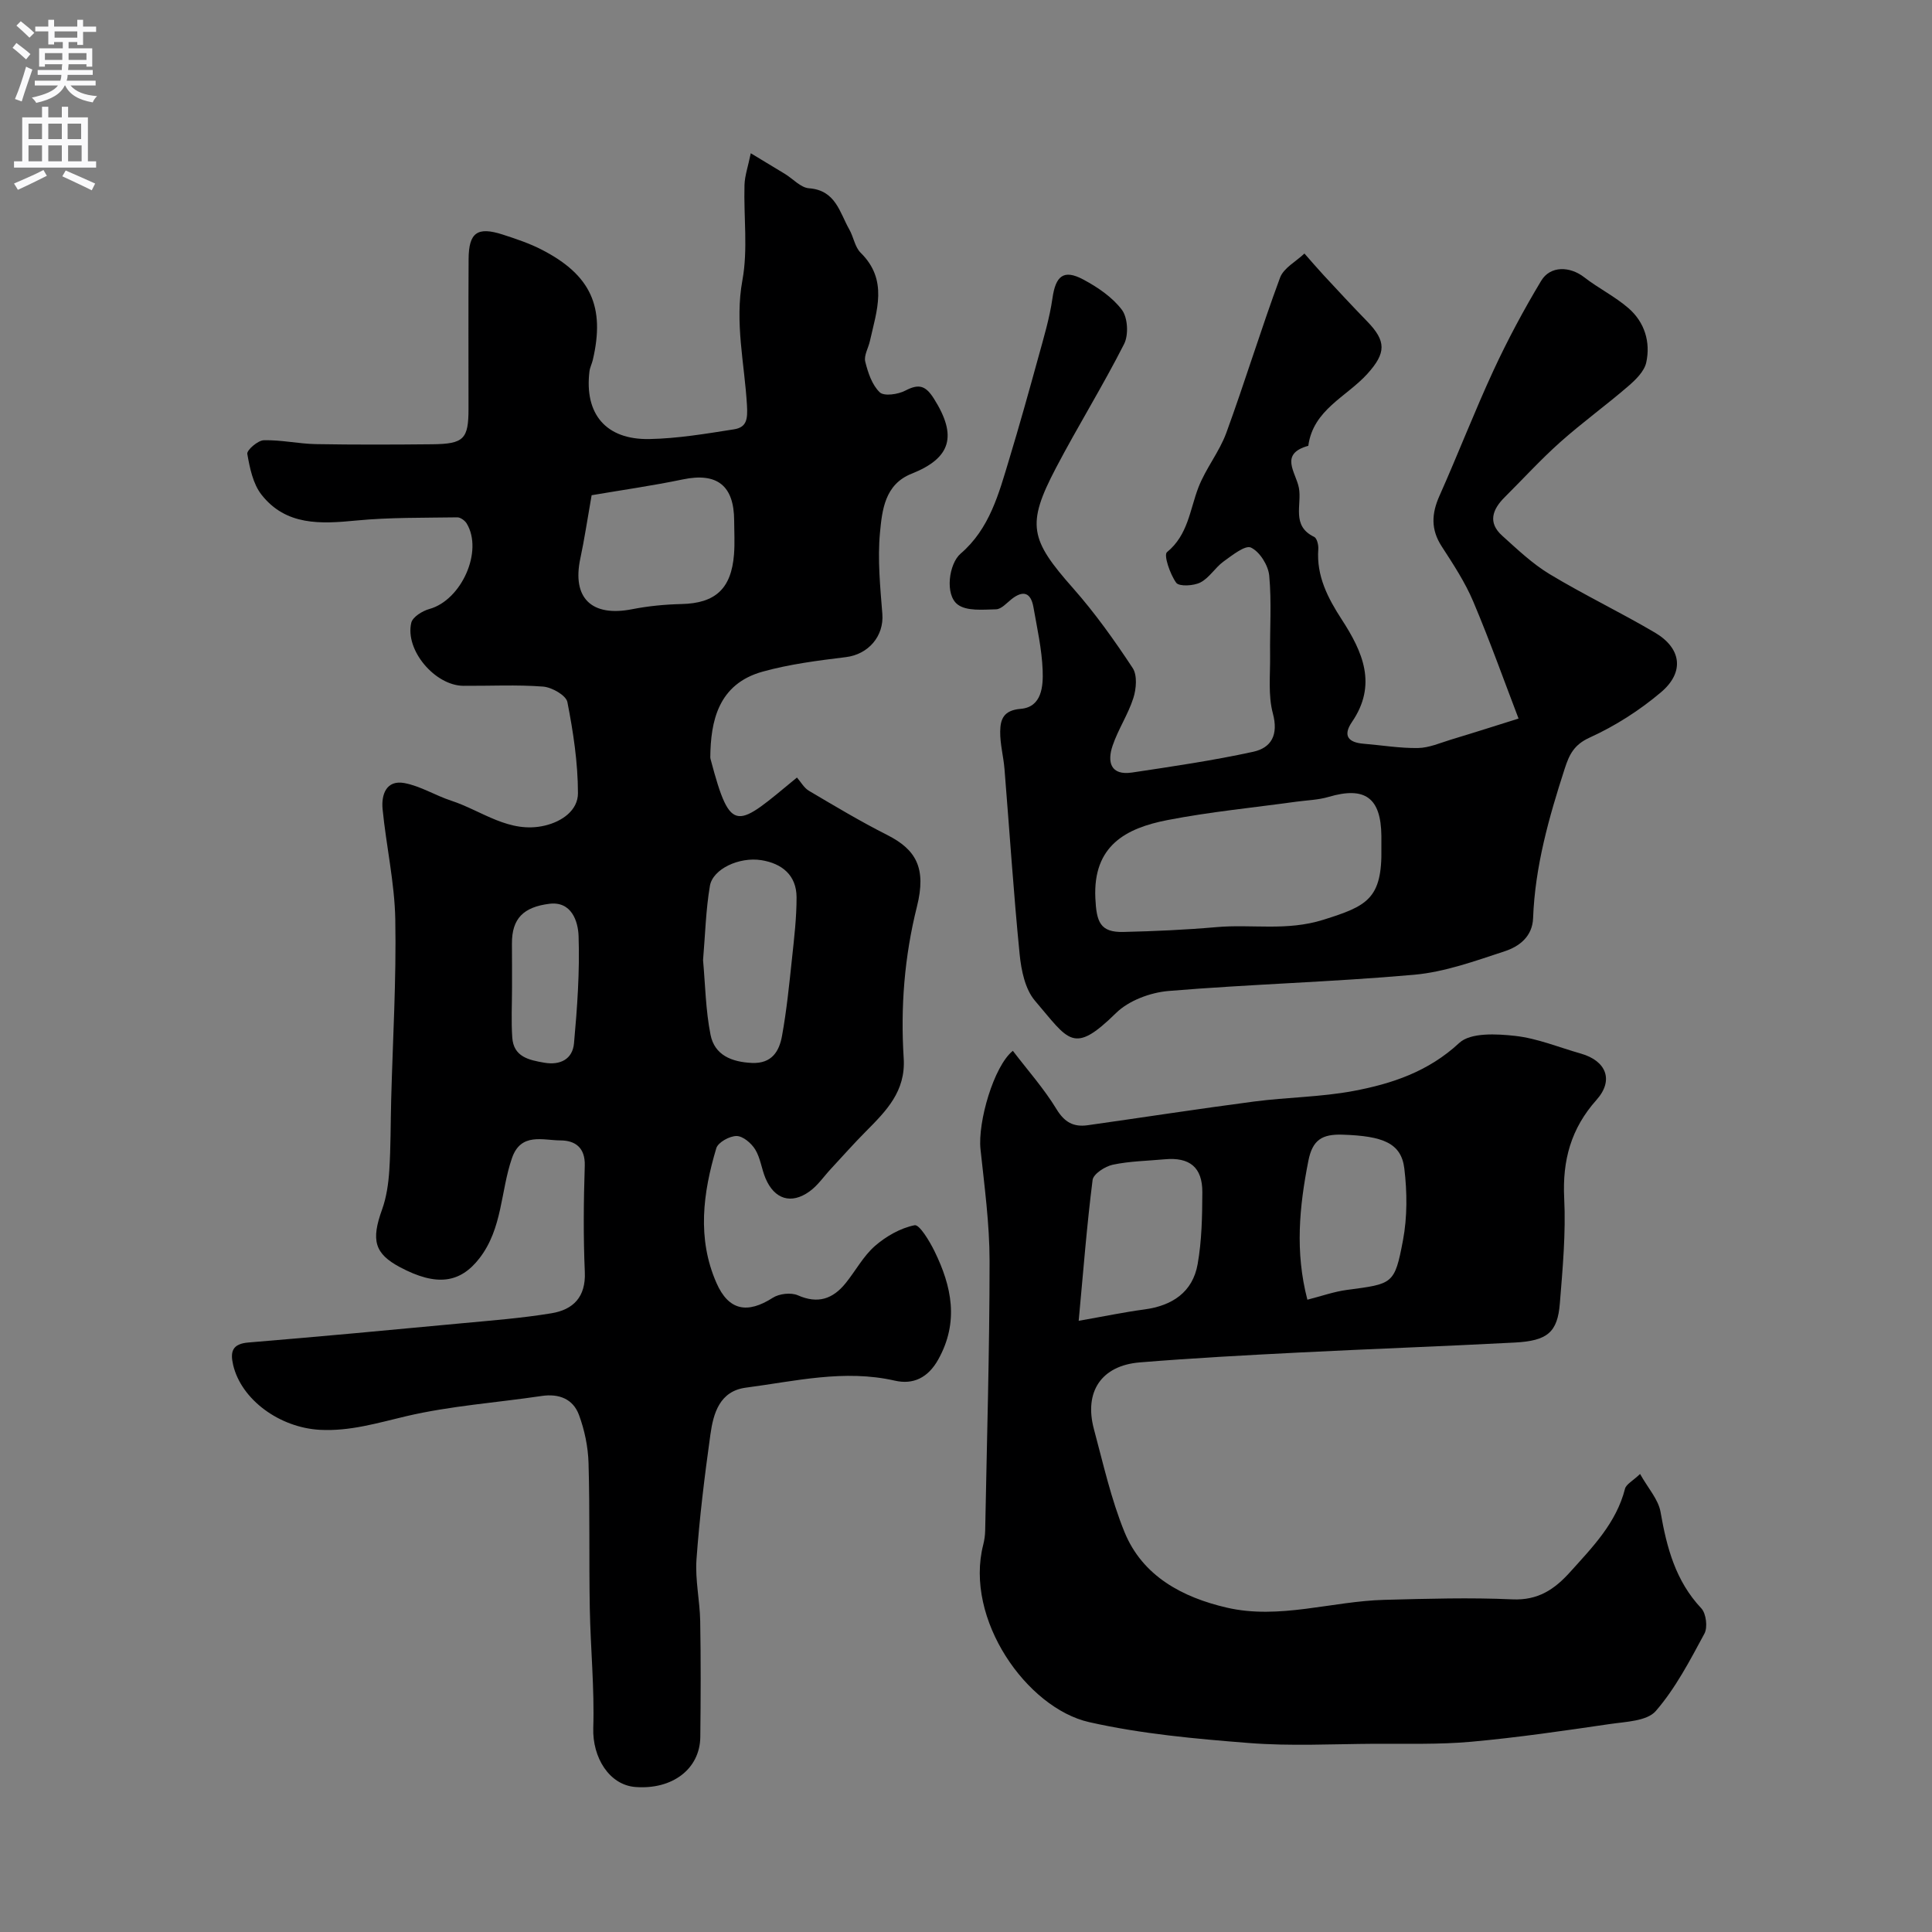
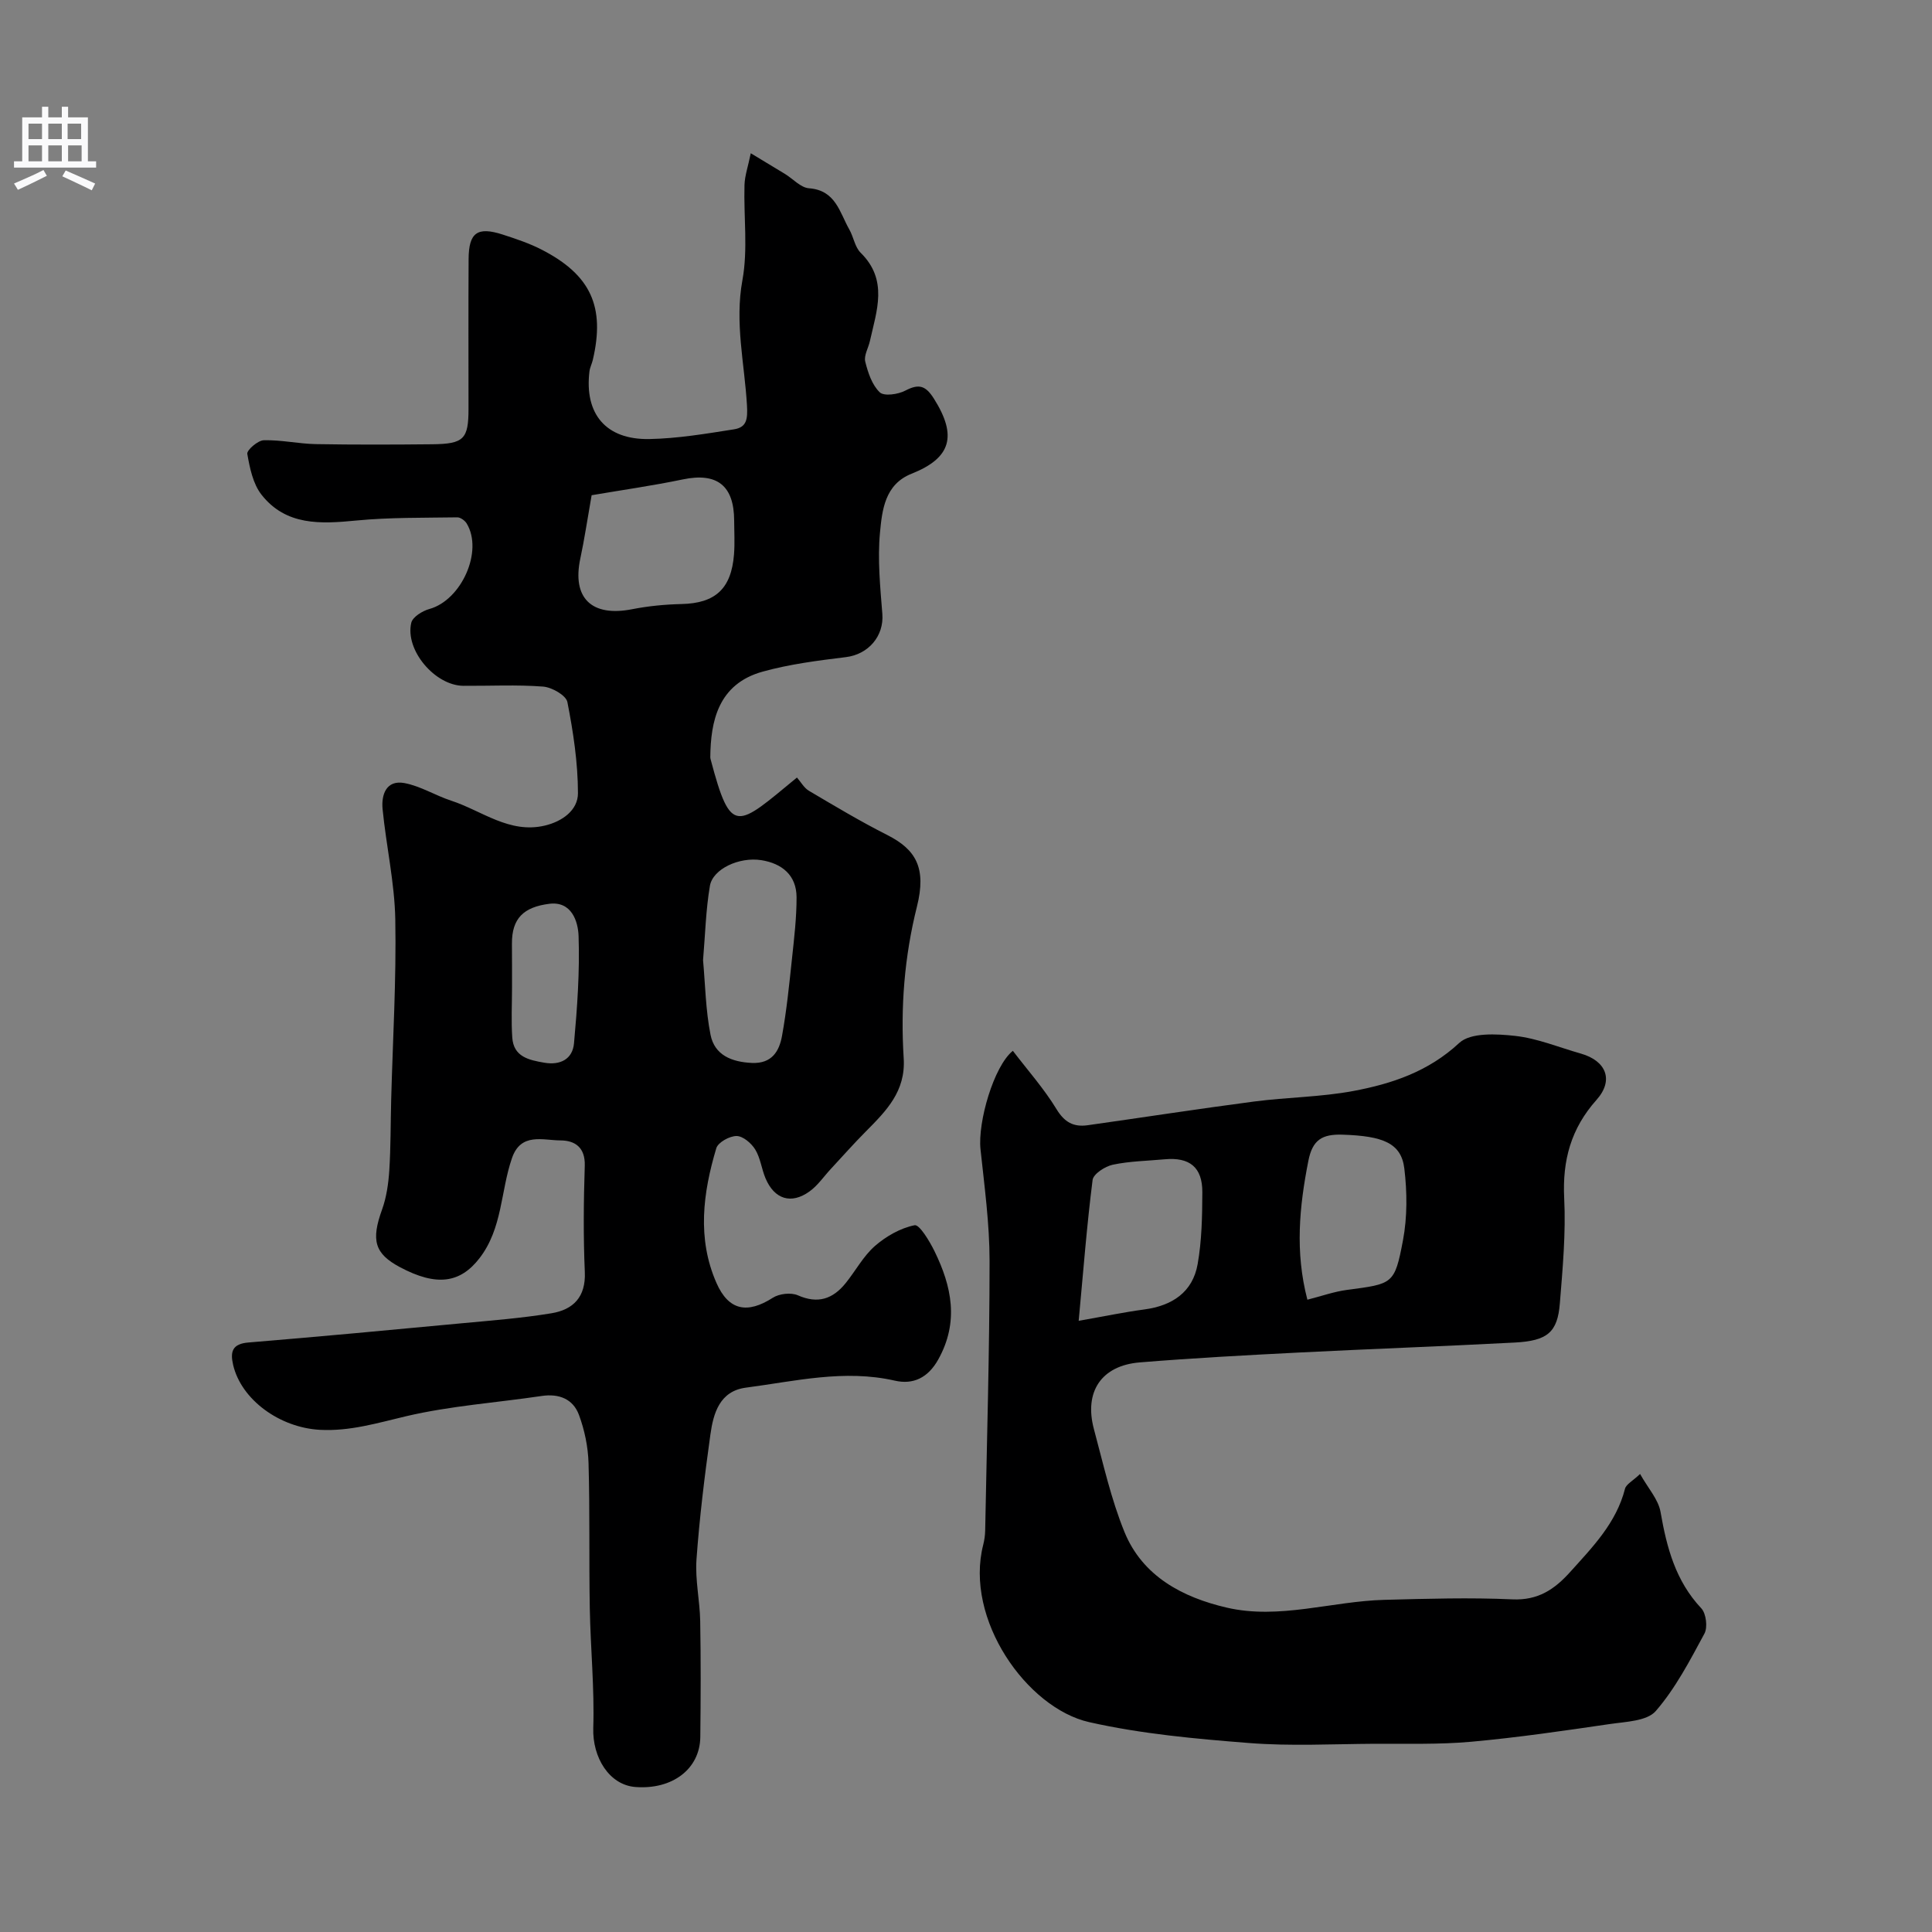
<svg xmlns="http://www.w3.org/2000/svg" enable-background="new 0 0 400 400" viewBox="0 0 400 400">
  <rect x="0" y="0" width="400" height="400" fill="#808080" stroke="none" />
  <g fill="#000001">
    <path d="m155.44 31.73c2.68 1.62 4.89 2.94 7.08 4.28 1.67 1.02 3.26 2.85 4.98 2.97 5.53.41 6.33 4.99 8.34 8.53.89 1.56 1.15 3.64 2.35 4.82 5.75 5.66 3.31 12 1.91 18.3-.32 1.43-1.27 2.98-.96 4.24.56 2.27 1.4 4.82 3 6.35.89.86 3.79.44 5.3-.35 2.84-1.48 4.22-1.04 5.95 1.72 4.81 7.65 3.55 12.23-4.66 15.49-5.54 2.2-6.1 7.53-6.54 12.21-.52 5.55.05 11.23.49 16.82.36 4.59-2.89 8.37-7.54 8.94-5.79.71-11.65 1.45-17.26 3.01-9.23 2.57-10.75 10.33-10.82 17.71 0 .16.04.33.08.49 4.23 15.96 5.37 14 17.86 3.72.81.92 1.46 2.14 2.47 2.74 5.35 3.16 10.69 6.36 16.23 9.16 5.94 3.01 8.15 6.81 6.14 14.83-2.6 10.38-3.41 20.83-2.74 31.38.44 6.88-3.63 10.92-7.84 15.17-2.5 2.51-4.84 5.17-7.26 7.77-1.46 1.57-2.7 3.43-4.41 4.65-3.79 2.73-7.27 1.61-9.1-2.73-.82-1.95-1.05-4.2-2.13-5.96-.8-1.3-2.53-2.78-3.86-2.79-1.44-.01-3.84 1.31-4.2 2.53-2.76 9.25-4.01 18.67.03 27.88 2.52 5.75 6.41 6.45 11.67 3.08 1.34-.86 3.77-1.13 5.19-.51 4.15 1.83 7.23.76 9.87-2.49 2.06-2.54 3.65-5.58 6.06-7.7 2.31-2.02 5.3-3.73 8.24-4.32.99-.2 3.09 3.28 4.11 5.36 3.58 7.3 5.12 14.66.79 22.43-2.14 3.84-5.23 5.25-8.99 4.39-10.47-2.39-20.63.11-30.85 1.45-5.41.71-6.73 5.29-7.34 9.71-1.2 8.59-2.26 17.22-2.88 25.86-.3 4.21.69 8.5.77 12.76.14 8 .11 16 .02 24-.08 6.61-5.77 10.93-13.42 10.35-5.45-.41-8.93-6.14-8.74-12.2.26-8.25-.57-16.53-.72-24.8-.18-10.03.03-20.06-.26-30.08-.1-3.36-.82-6.83-1.99-9.98-1.22-3.27-4.11-4.43-7.7-3.9-9.37 1.39-18.91 2.04-28.1 4.2-5.93 1.4-11.63 3.14-17.82 2.81-8.36-.45-16.29-6.25-17.97-13.43-.64-2.76-.18-4.38 3.17-4.65 14.73-1.22 29.45-2.59 44.17-3.98 6.2-.58 12.42-1.06 18.55-2.07 4.5-.74 7.15-3.34 6.92-8.55-.32-7.32-.25-14.67-.01-21.99.12-3.8-2.03-5.24-5.03-5.25-3.65-.02-8.2-1.68-10.04 3.66-2.37 6.85-1.95 14.54-6.72 20.72-3.98 5.15-8.86 5.92-16.48 1.86-5.27-2.81-5.99-5.58-3.7-11.92.92-2.56 1.32-5.38 1.5-8.11.31-4.87.26-9.76.39-14.64.33-12.43 1.08-24.88.85-37.3-.14-7.63-1.88-15.23-2.63-22.87-.29-3 .77-6.09 4.54-5.38 3.33.63 6.39 2.57 9.66 3.64 6.37 2.08 12.04 6.89 19.39 5.16 3.59-.85 6.86-3.17 6.86-6.71-.01-6.31-.97-12.66-2.19-18.87-.28-1.39-3.21-3.06-5.04-3.2-5.47-.42-10.99-.12-16.49-.16-5.87-.04-12.13-7.39-10.79-13.05.28-1.2 2.29-2.45 3.74-2.85 6.64-1.83 11.21-11.98 7.73-17.71-.37-.61-1.29-1.28-1.95-1.27-6.98.11-13.99-.01-20.92.66-7.37.72-14.54 1.1-19.61-5.35-1.76-2.24-2.43-5.53-2.94-8.45-.13-.77 2.17-2.78 3.4-2.82 3.59-.1 7.19.73 10.8.8 8.03.14 16.06.11 24.1.03 6.54-.07 7.5-1.08 7.5-7.35 0-10.33-.04-20.67.02-31 .03-5.48 1.81-6.76 7.05-5.07 2.77.9 5.58 1.83 8.16 3.17 10.12 5.23 13.08 11.81 10.5 22.81-.19.79-.59 1.55-.69 2.35-1.07 8.81 3.4 14.18 12.4 14.01 5.85-.11 11.71-1.1 17.51-2.01 2.66-.42 2.87-2.09 2.7-5.01-.5-8.59-2.56-17.05-.94-25.88 1.17-6.38.24-13.13.43-19.71.06-1.92.74-3.82 1.3-6.56zm-32.95 70.8c-.9 5.11-1.49 9.13-2.34 13.1-1.75 8.19 2.34 12.15 10.73 10.5 3.35-.66 6.81-.99 10.23-1.07 6.97-.16 10.3-3.13 10.86-10.3.18-2.31.04-4.64.03-6.97-.02-7.3-3.58-10.01-10.64-8.53-6.26 1.3-12.6 2.2-18.87 3.27zm23.07 96.26c.46 5.05.53 10.35 1.55 15.46.84 4.2 4.36 5.63 8.57 5.82 4.14.18 5.66-2.44 6.23-5.61.96-5.27 1.49-10.63 2.06-15.97.45-4.23.96-8.49.95-12.73-.02-4.58-3.04-6.99-7.28-7.67-4.6-.73-10.06 1.82-10.66 5.31-.85 4.98-.97 10.09-1.42 15.39zm-39.55 5.56c0 3.49-.19 6.99.05 10.47.27 3.99 3.44 4.65 6.62 5.2 3.35.58 5.86-.76 6.16-4 .67-7.38 1.2-14.82.95-22.2-.1-3.06-1.45-7.27-6.05-6.7-5.33.67-7.78 3.02-7.75 8.26.03 2.99.01 5.98.02 8.97z" />
    <path d="m209.7 217.56c3.06 4.01 6.44 7.81 9.04 12.08 1.67 2.74 3.54 3.73 6.43 3.33 11.49-1.62 22.96-3.4 34.47-4.91 6.83-.89 13.8-.92 20.55-2.18 8-1.5 15.54-4.01 21.93-9.95 2.35-2.18 7.72-1.89 11.57-1.46 4.61.51 9.08 2.38 13.6 3.66 5.27 1.5 6.89 5.51 3.25 9.59-5.29 5.93-7.08 12.51-6.69 20.37.36 7.23-.32 14.53-.9 21.77-.48 5.98-2.56 7.74-9.33 8.1-14.85.78-29.72 1.31-44.57 2.06-11.03.56-22.07 1.15-33.07 2.05-7.95.65-11.58 6.07-9.49 13.84 1.92 7.14 3.54 14.44 6.31 21.25 3.76 9.24 12.12 13.58 21.18 15.68 10.89 2.53 21.76-1.33 32.67-1.61 8.82-.23 17.66-.5 26.47-.1 5.3.24 8.71-2.05 11.95-5.65 4.67-5.19 9.56-10.16 11.37-17.25.24-.93 1.56-1.58 3.12-3.06 1.65 2.95 3.79 5.27 4.24 7.88 1.28 7.36 3.1 14.26 8.43 19.93 1.01 1.07 1.36 3.95.65 5.25-3 5.56-5.98 11.3-10.07 16.02-1.81 2.09-6.19 2.21-9.49 2.69-9.55 1.4-19.11 2.8-28.72 3.67-6.64.6-13.36.38-20.04.42-8.67.05-17.37.52-25.99-.16-11.08-.87-22.26-1.88-33.07-4.32-12.9-2.91-25.88-21.32-21.93-36.74.24-.95.38-1.95.4-2.92.35-18.6.91-37.2.91-55.8 0-7.72-1.06-15.46-1.88-23.17-.58-5.59 2.73-17.16 6.7-20.36zm13.63 55.9c5.36-.94 9.45-1.8 13.58-2.35 5.77-.77 10.02-3.56 11.05-9.39.86-4.86.95-9.9.97-14.86.03-5.19-2.63-7.32-7.8-6.84-3.58.33-7.23.38-10.73 1.12-1.61.34-4.03 1.91-4.19 3.16-1.19 9.38-1.92 18.82-2.88 29.16zm47.35-4.37c2.85-.72 5.49-1.67 8.2-2.03 9.49-1.26 9.86-1.12 11.59-10.26.91-4.82.87-9.99.28-14.88-.64-5.26-4.42-6.73-12.8-7-4.2-.13-6.21 1.04-7.07 5.43-1.86 9.45-2.79 18.81-.2 28.74z" />
-     <path d="m314.4 148.77c-2.88-7.51-5.89-15.97-9.38-24.23-1.7-4.02-4.15-7.74-6.54-11.43-2.26-3.49-2.1-6.76-.46-10.44 3.84-8.62 7.24-17.44 11.2-26 2.94-6.34 6.26-12.54 9.86-18.53 1.9-3.17 5.97-3.03 8.92-.73 2.95 2.29 6.39 3.98 9.19 6.42 3.3 2.88 4.57 6.98 3.65 11.21-.4 1.85-2.2 3.6-3.76 4.94-4.59 3.96-9.52 7.52-14.04 11.55-4.03 3.59-7.68 7.6-11.51 11.41-2.53 2.52-3.55 5.25-.52 7.97 3.13 2.82 6.24 5.79 9.81 7.95 7.13 4.3 14.67 7.9 21.84 12.13 5.46 3.23 6.14 8.16 1.26 12.31-4.43 3.76-9.52 7.01-14.8 9.41-3.26 1.48-4.23 3.55-5.16 6.42-3.27 10.1-6.15 20.26-6.55 30.96-.14 3.83-2.89 5.88-5.88 6.86-6.13 2.01-12.39 4.29-18.73 4.86-16.92 1.51-33.93 1.95-50.86 3.36-3.78.32-8.25 1.98-10.88 4.57-8.9 8.73-9.73 5.69-16.79-2.56-2.03-2.38-2.83-6.27-3.16-9.57-1.27-12.77-2.1-25.59-3.14-38.39-.21-2.61-.93-5.2-.89-7.79.04-2.48.66-4.38 4.24-4.67 4.39-.36 4.68-4.69 4.55-8.01-.17-4.37-1.15-8.72-1.91-13.05-.52-2.96-2.06-3.59-4.51-1.67-1.02.81-2.13 2.09-3.22 2.12-2.71.06-6.13.42-7.98-1.01-2.66-2.05-1.79-8.43.63-10.51 6.02-5.16 7.92-12.45 10.07-19.57 2.12-6.99 4.08-14.03 6.02-21.07 1.11-4.05 2.34-8.11 2.93-12.25.66-4.6 2.29-6.05 6.36-3.88 2.98 1.59 6.04 3.66 8.02 6.29 1.22 1.63 1.41 5.2.45 7.08-4.41 8.69-9.57 17-14.1 25.64-6.17 11.76-5.39 14.82 3.57 24.95 4.53 5.13 8.54 10.77 12.31 16.49.98 1.49.75 4.3.14 6.21-1.08 3.39-3.14 6.46-4.29 9.84-1.15 3.36-.48 6.26 4.05 5.58 8.38-1.26 16.78-2.49 25.04-4.29 3.79-.83 5.27-3.51 4.08-7.96-1.01-3.77-.52-7.95-.57-11.96-.07-5.52.33-11.08-.18-16.55-.2-2.13-1.95-4.94-3.78-5.81-1.19-.57-3.91 1.61-5.7 2.9-1.73 1.26-2.93 3.38-4.77 4.32-1.4.72-4.41.88-5.01.06-1.28-1.77-2.63-5.74-1.91-6.33 4.37-3.58 4.72-8.73 6.5-13.38 1.51-3.93 4.33-7.36 5.78-11.31 3.89-10.65 7.19-21.51 11.13-32.14.75-2.02 3.32-3.35 5.05-5 1.32 1.5 2.62 3.02 3.98 4.49 2.97 3.2 5.94 6.41 8.99 9.54 4 4.11 3.97 6.55.05 10.89-4.31 4.76-11.22 7.41-12.22 14.89-6.1 1.68-2.56 5.5-1.95 8.7.67 3.49-1.64 7.86 3.17 10.16.57.27.91 1.68.85 2.52-.42 5.56 1.98 10.15 4.84 14.56 4.38 6.74 7.4 13.53 2.13 21.24-1.94 2.84-.77 4.24 2.39 4.5 3.77.31 7.53.95 11.29.89 2.29-.04 4.59-1.06 6.85-1.75 4.94-1.49 9.85-3.06 13.96-4.35zm-28.4 26.79c0-.83.01-1.66 0-2.5-.08-7.91-3.41-10.29-10.93-8.07-2.16.64-4.49.69-6.74 1-8.88 1.23-17.84 2.09-26.63 3.8-8.6 1.67-15.42 5.3-14.92 16.15.23 4.93.97 7.13 5.82 7.01 6.43-.15 12.87-.44 19.28-1 7.32-.65 14.48.87 22.1-1.52 8.99-2.83 12.23-4.27 12.02-14.87z" />
  </g>
-   <path d="m2.6 9.9.8-1c.9.7 1.9 1.4 2.9 2.3l-.9 1.1c-1.1-1-2-1.8-2.8-2.4zm.5 10.6c.9-2.1 1.6-4.3 2.3-6.7.4.2.8.4 1.3.6-.7 2.1-1.5 4.3-2.2 6.6zm.3-15.2.9-.9c1 .8 2 1.6 2.8 2.4l-1 1c-.9-.9-1.8-1.7-2.7-2.5zm12.6-1.2h1.2v1.4h2.7v1.1h-2.7v2.7h-1.2v-.6h-1.8v1.3h4.9v3.8h-1.2v-.5h-3.7c0 .4-.1.9-.1 1.2h5.1v1h-5.2c0 .5-.1.9-.2 1.2h6v1h-5.2c1.1 1.3 2.9 2 5.5 2.2-.4.4-.7.8-.9 1.3-2.9-.5-4.8-1.6-5.7-3.5h-.1c-.8 1.7-2.7 2.9-5.9 3.6-.2-.4-.6-.8-.9-1.1 2.8-.6 4.6-1.4 5.4-2.5h-4.8v-1h5.3c.1-.3.2-.7.2-1.2h-4.9v-1h5c0-.4 0-.8.1-1.2h-3.6v.5h-1.2v-3.8h4.9v-1.3h-1.8v.5h-1.2v-2.7h-2.7v-1h2.7v-1.4h1.2v1.4h4.8zm-6.7 8.3h3.6c0-.4 0-.9 0-1.4h-3.6zm1.9-4.6h4.8v-1.3h-4.7v1.3zm6.7 3.2h-3.7v1.4h3.7v-2.4z" fill="#fafafb" />
  <path d="m8.7 22.1h1.3v2.2h2.8v-2.2h1.3v2.2h4.1v9.1h1.7v1.3h-17v-1.3h1.7v-9.1h4.1zm.3 13.1.7 1.2c-1.8.9-3.8 1.9-6 2.9-.2-.4-.5-.8-.8-1.3 2.3-1 4.4-1.9 6.1-2.8zm-3.1-6.4h2.8v-3.2h-2.8zm0 4.6h2.8v-3.3h-2.8zm4.1-4.6h2.8v-3.2h-2.8zm0 4.6h2.8v-3.3h-2.8zm3.6 1.9c2.1.9 4.1 1.8 6.1 2.7l-.7 1.4c-2.2-1.1-4.2-2-6.1-2.9zm3.2-9.7h-2.8v3.2h2.8zm-2.7 7.8h2.8v-3.3h-2.8z" fill="#fafafb" />
</svg>